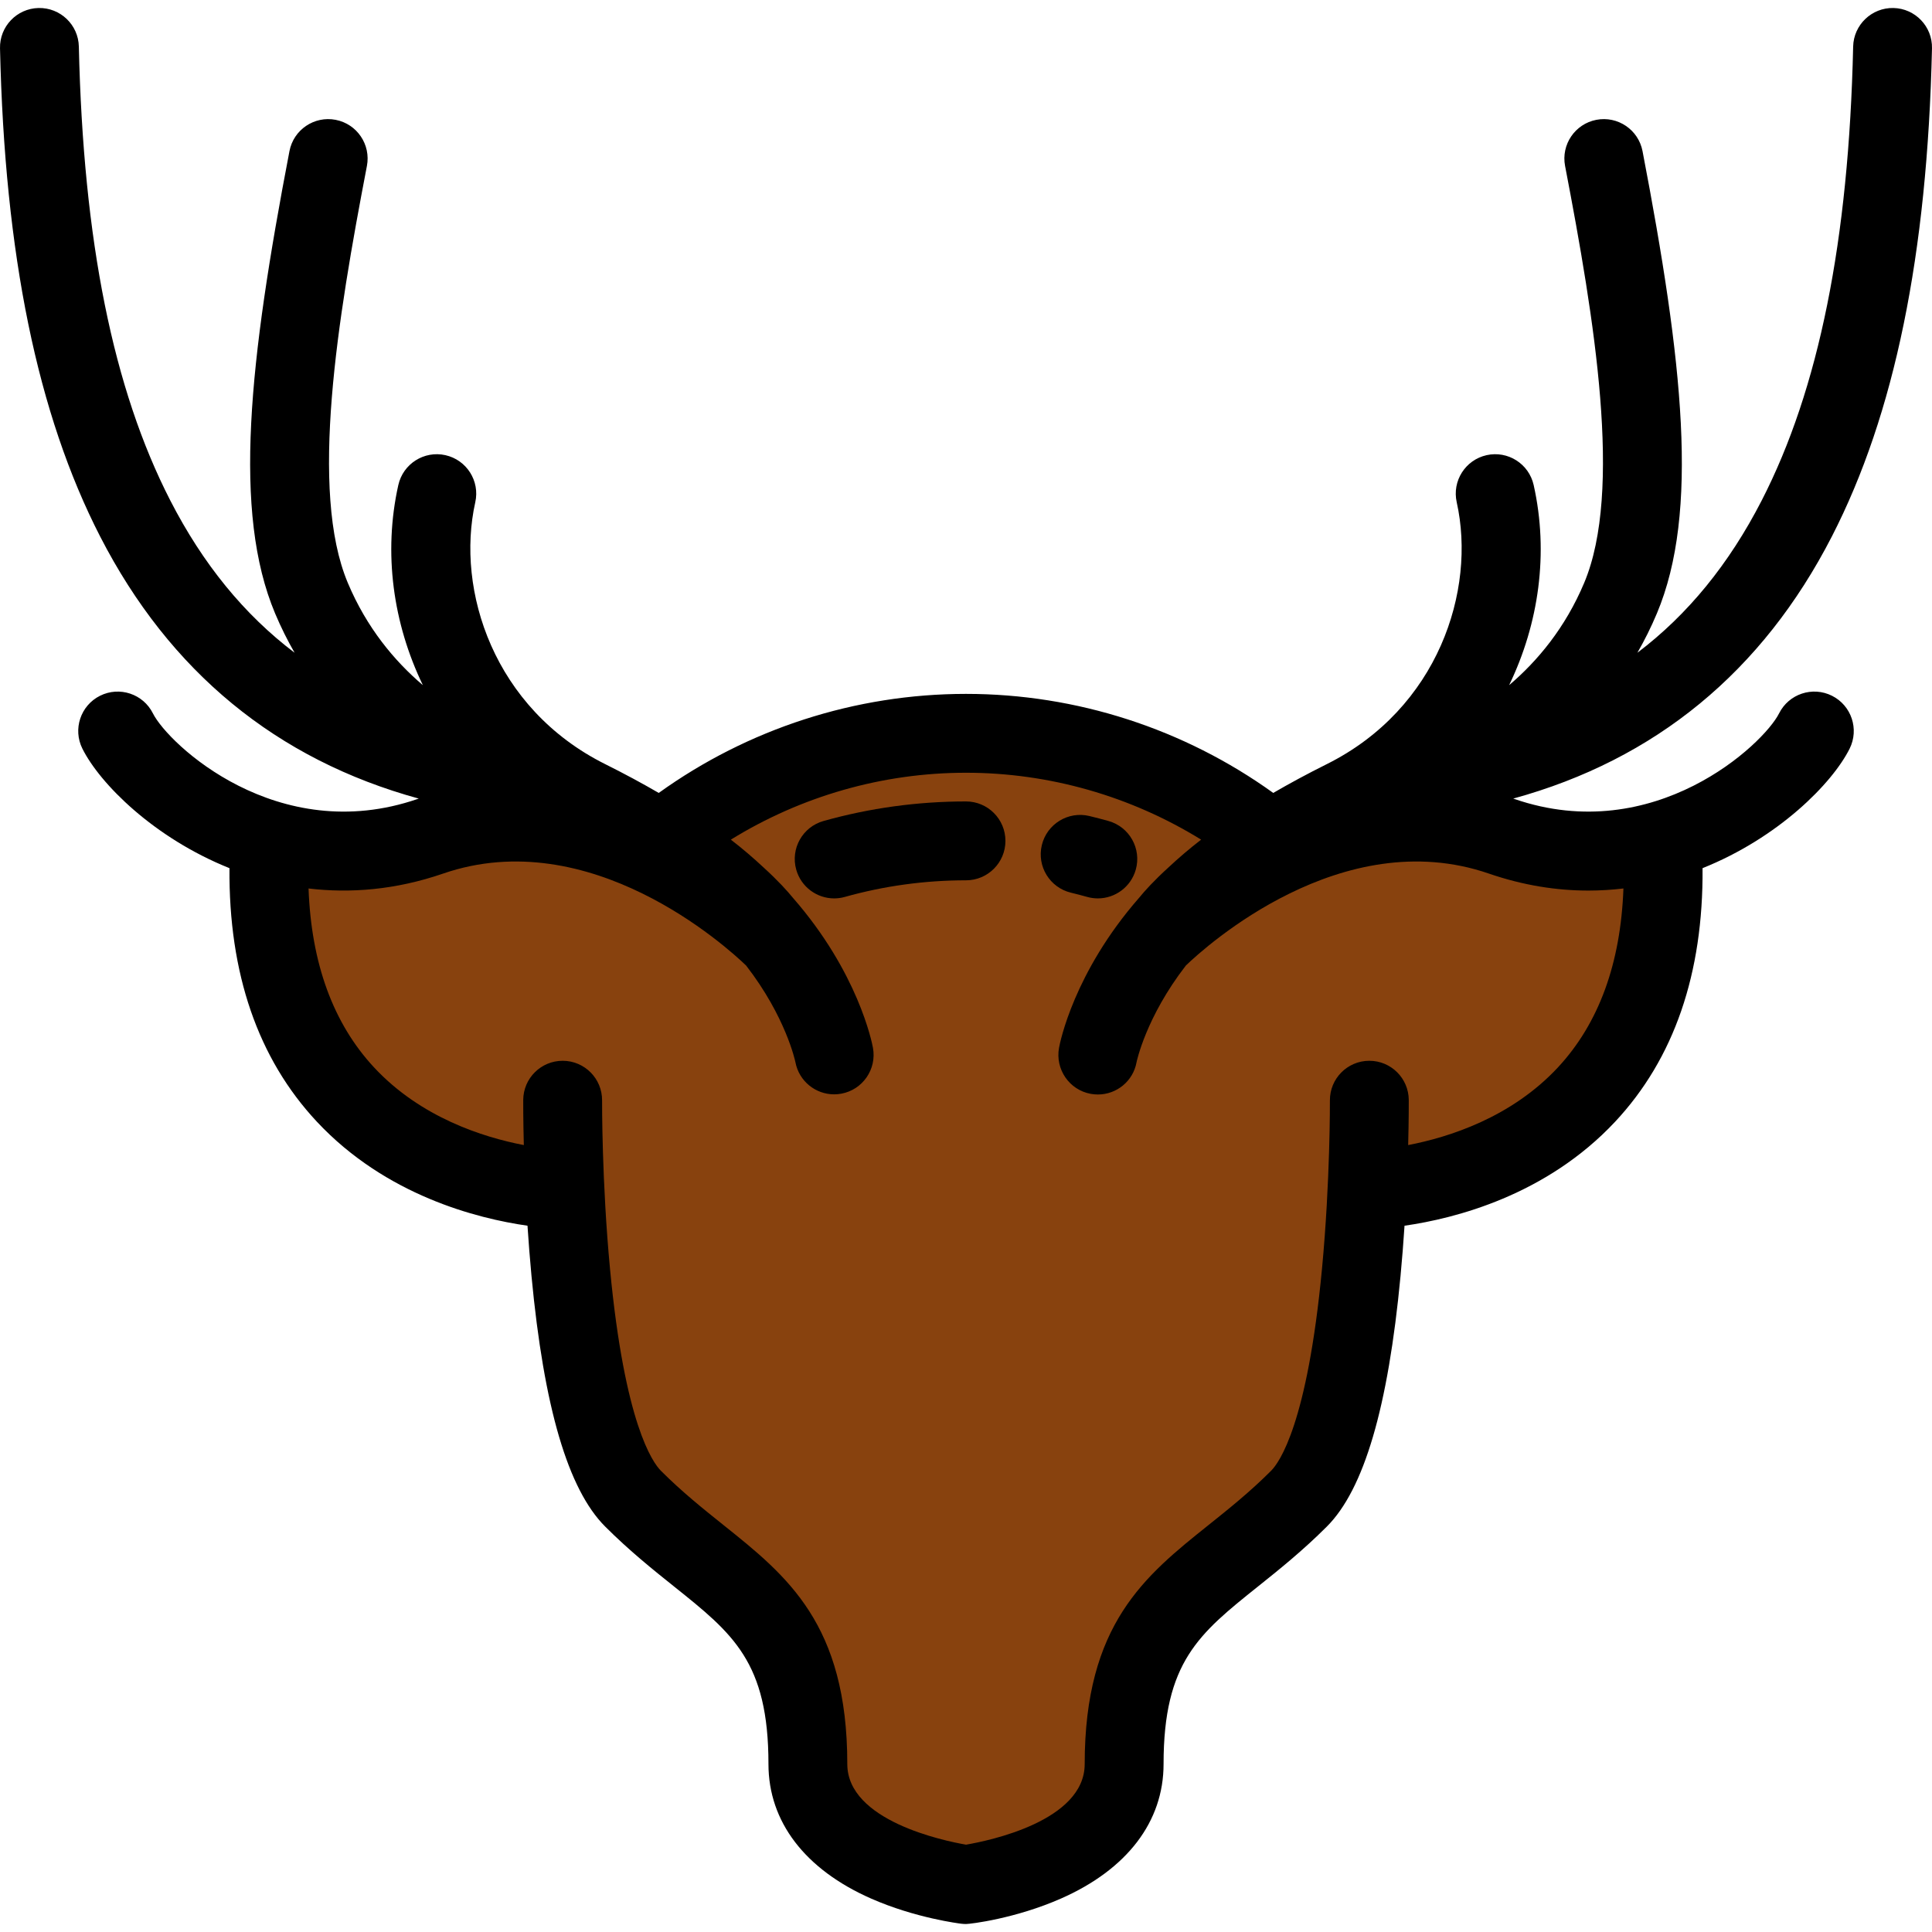
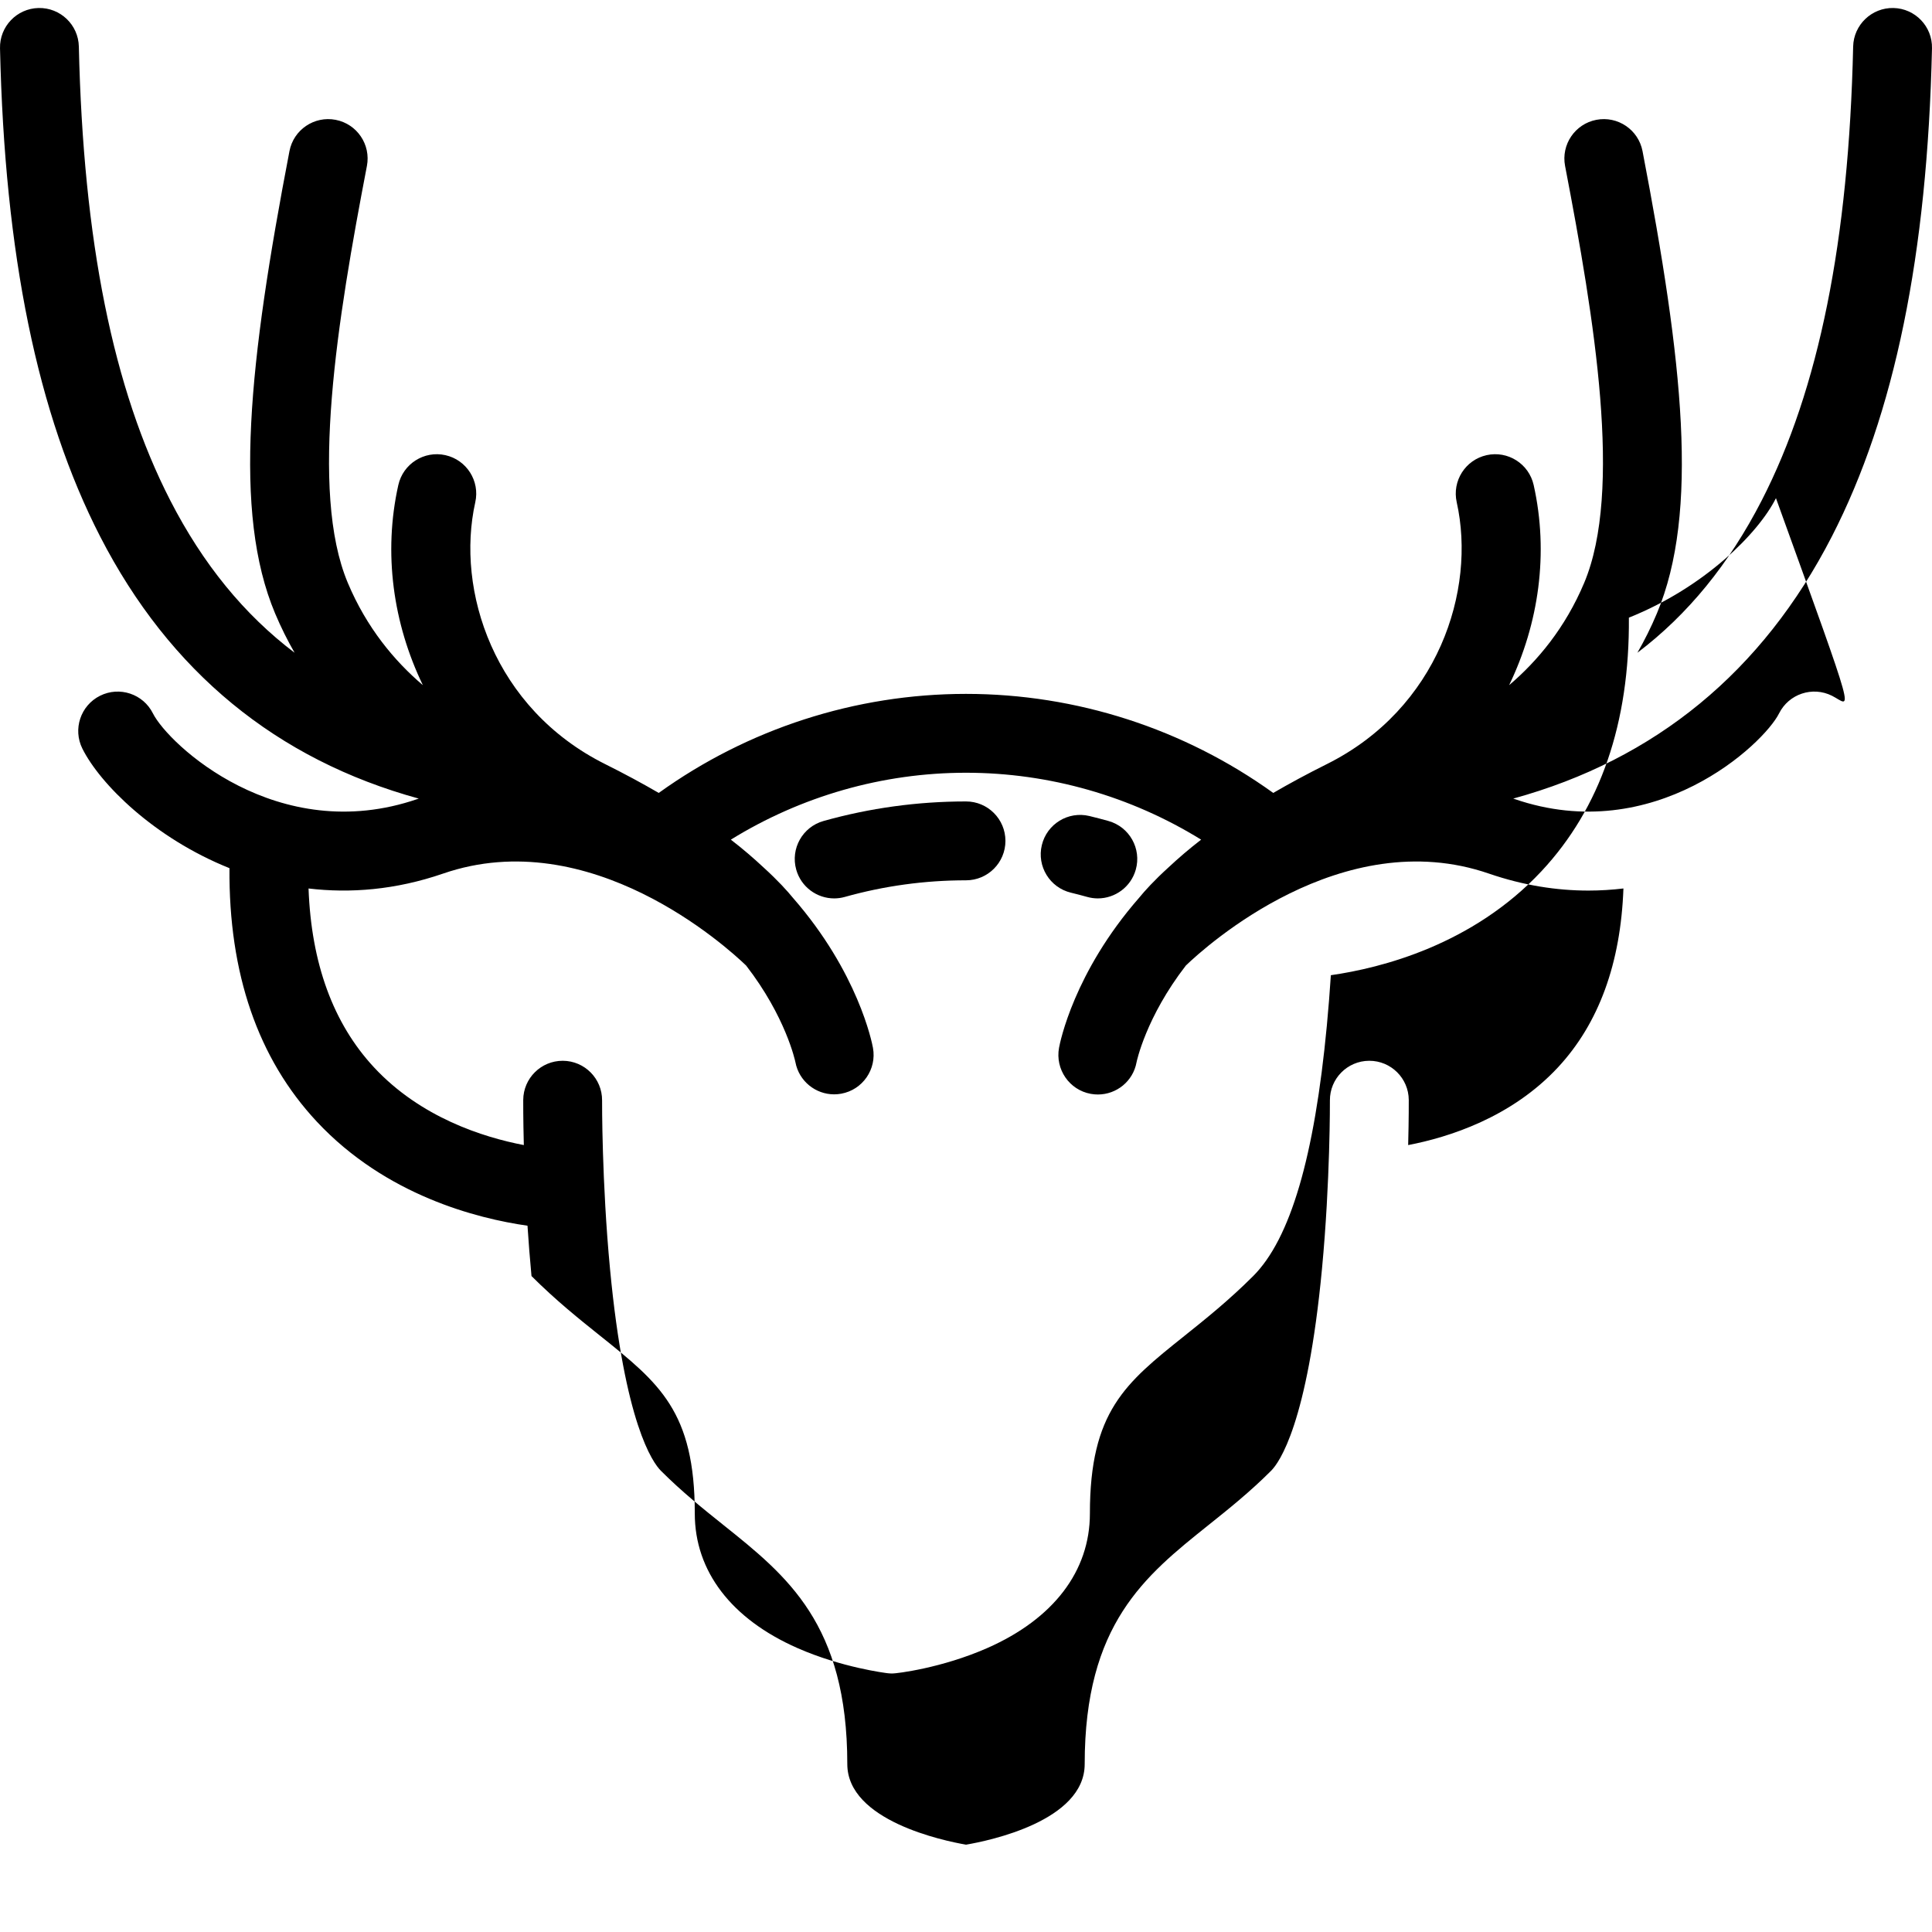
<svg xmlns="http://www.w3.org/2000/svg" height="800px" width="800px" version="1.1" id="Layer_1" viewBox="0 0 511.999 511.999" xml:space="preserve">
-   <path style="fill:#88420E;" d="M440.509,222.72c0,0-0.084,0.026-0.28,0.084c-12.389,3.541-26.818,4.139-42.267-1.18  c-21.201-7.299-41.425-2.954-57.49,4.271c-22.521-19.149-52.604-31.559-84.472-31.559c-31.976,0-61.814,12.345-84.36,31.605v0.004  c-16.084-7.255-36.353-11.637-57.603-4.322c-15.449,5.319-29.878,4.721-42.267,1.18c-0.196-0.057-0.279-0.084-0.279-0.084  c-5.488,91.925,78.223,92.527,78.227,92.527c1.296,27.055,5.356,69.227,18.043,81.913c23.998,23.998,46.335,27.504,46.335,70.333  c0,26.951,41.905,31.936,41.905,31.936c0.001,0,41.905-4.986,41.905-31.936c0-42.828,22.337-46.335,46.335-70.333  c12.686-12.686,16.747-54.858,18.042-81.913C362.285,315.247,445.996,314.645,440.509,222.72z" />
-   <path d="M485.49,184.383c-5.162-2.581-11.438-0.488-14.019,4.673c-4.066,8.131-33.061,35.444-70.108,22.689  c-0.113-0.039-0.227-0.073-0.34-0.112c37.666-10.331,66.036-33.642,84.425-69.437c16.635-32.381,25.319-74.707,26.549-129.394  c0.13-5.77-4.442-10.551-10.212-10.681c-5.74-0.124-10.551,4.442-10.681,10.212c-1.157,51.454-9.087,90.81-24.245,120.315  c-8.638,16.813-19.554,30.211-32.932,40.336c1.87-3.25,3.607-6.717,5.165-10.425c11.269-26.811,6.899-66.754-3.806-122.513  c-1.089-5.668-6.57-9.378-12.232-8.292c-5.668,1.089-9.38,6.564-8.291,12.232c7.813,40.693,15.291,86.145,5.064,110.475  c-5.002,11.899-12.344,20.688-19.892,27.115c7.884-16.332,10.538-34.985,6.503-53.034c-1.259-5.632-6.844-9.174-12.476-7.918  c-5.632,1.259-9.177,6.845-7.918,12.476c5.221,23.357-4.932,54.698-34.439,69.408c-5.207,2.596-9.91,5.147-14.181,7.626  c-23.628-16.992-52.127-26.246-81.424-26.246c-29.298,0-57.796,9.254-81.425,26.246c-4.272-2.478-8.975-5.029-14.182-7.626  c-29.507-14.71-39.66-46.051-34.439-69.408c1.259-5.632-2.286-11.218-7.918-12.476c-5.63-1.257-11.218,2.287-12.476,7.918  c-4.034,18.049-1.38,36.702,6.502,53.032c-7.547-6.425-14.889-15.213-19.891-27.112c-10.227-24.33-2.749-69.782,5.064-110.475  c1.088-5.668-2.625-11.144-8.292-12.232c-5.665-1.086-11.144,2.624-12.232,8.292c-10.705,55.758-15.075,95.702-3.806,122.513  c1.559,3.707,3.295,7.174,5.165,10.424c-13.378-10.126-24.294-23.523-32.932-40.336C29.982,103.142,22.051,63.787,20.895,12.333  c-0.13-5.769-4.911-10.335-10.681-10.212C4.445,2.251-0.127,7.033,0.003,12.802c1.229,54.687,9.913,97.013,26.548,129.395  c18.388,35.794,46.758,59.105,84.425,69.437c-0.113,0.039-0.227,0.073-0.34,0.112c-37.049,12.756-66.043-14.558-70.108-22.689  c-2.581-5.162-8.857-7.255-14.018-4.673c-5.162,2.581-7.254,8.858-4.673,14.019c4.626,9.25,18.908,23.635,38.976,31.668  c-0.22,27.897,7.541,50.488,23.175,67.204c18.277,19.541,42.462,25.642,55.804,27.55c0.279,4.268,0.627,8.754,1.06,13.338  c3.288,34.824,9.675,56.539,19.523,66.388c6.434,6.433,12.735,11.472,18.294,15.916c15.578,12.455,24.98,19.973,24.98,47.028  c0,15.257,9.656,27.912,27.188,35.637c11.769,5.185,23.439,6.616,23.93,6.676c0.41,0.048,0.822,0.073,1.235,0.073  c1.169,0,13.082-1.425,25.166-6.748c17.532-7.724,27.188-20.381,27.188-35.637c0-27.054,9.403-34.573,24.98-47.028  c5.559-4.445,11.86-9.482,18.293-15.916c9.848-9.848,16.235-31.563,19.523-66.388c0.433-4.584,0.781-9.07,1.06-13.338  c13.342-1.908,37.526-8.009,55.804-27.55c15.633-16.715,23.395-39.307,23.175-67.204c20.068-8.034,34.351-22.418,38.976-31.668  C492.743,193.241,490.651,186.964,485.49,184.383z M412.882,282.856c-12.344,13.285-28.926,18.532-39.705,20.601  c0.181-7.029,0.16-11.549,0.158-11.953c-0.034-5.749-4.706-10.386-10.448-10.386c-0.022,0-0.043,0-0.064,0  c-5.771,0.034-10.421,4.741-10.386,10.512c0.001,0.211,0.1,21.354-2.093,44.567c-3.878,41.069-11.309,51.389-13.495,53.574  c-5.613,5.614-11.181,10.066-16.567,14.37c-16.882,13.499-32.829,26.248-32.829,63.35c0,15.106-25.424,20.34-31.447,21.365  c-5.944-1.029-31.464-6.347-31.464-21.365c0-37.102-15.946-49.852-32.829-63.35c-5.385-4.306-10.954-8.757-16.567-14.372  c-2.181-2.18-9.596-12.476-13.479-53.416c-2.203-23.223-2.109-44.515-2.108-44.727c0.032-5.77-4.617-10.475-10.388-10.509  c-0.021,0-0.042,0-0.063,0c-5.742,0-10.413,4.637-10.448,10.386c-0.002,0.403-0.023,4.923,0.158,11.952  c-10.788-2.07-27.364-7.318-39.705-20.6c-10.817-11.641-16.622-27.555-17.347-47.399c11.015,1.308,23.038,0.394,35.668-3.953  c38.968-13.415,75.124,19.399,80.287,24.364c10.491,13.561,12.986,25.209,13.072,25.625c0.942,5.012,5.325,8.518,10.257,8.518  c0.621,0,1.25-0.055,1.882-0.17c5.678-1.032,9.444-6.472,8.411-12.15c-0.259-1.424-3.924-19.968-21.197-39.742  c-1.461-1.793-3.969-4.589-7.856-8.116c-2.634-2.464-5.493-4.913-8.61-7.317c18.623-11.505,40.195-17.731,62.316-17.731  c22.119,0,43.691,6.225,62.316,17.731c-3.118,2.405-5.978,4.856-8.612,7.321c-3.885,3.523-6.391,6.318-7.851,8.112  c-17.275,19.774-20.939,38.318-21.199,39.744c-1.031,5.678,2.726,11.154,8.404,12.187c0.636,0.116,1.27,0.172,1.894,0.172  c4.945,0,9.332-3.505,10.248-8.546c0.024-0.123,2.447-11.899,13.075-25.638c5.163-4.967,41.318-37.776,80.286-24.363  c9.177,3.159,18.028,4.508,26.41,4.508c3.158-0.001,6.243-0.2,9.257-0.559C429.504,255.299,423.698,271.215,412.882,282.856z" />
+   <path d="M485.49,184.383c-5.162-2.581-11.438-0.488-14.019,4.673c-4.066,8.131-33.061,35.444-70.108,22.689  c-0.113-0.039-0.227-0.073-0.34-0.112c37.666-10.331,66.036-33.642,84.425-69.437c16.635-32.381,25.319-74.707,26.549-129.394  c0.13-5.77-4.442-10.551-10.212-10.681c-5.74-0.124-10.551,4.442-10.681,10.212c-1.157,51.454-9.087,90.81-24.245,120.315  c-8.638,16.813-19.554,30.211-32.932,40.336c1.87-3.25,3.607-6.717,5.165-10.425c11.269-26.811,6.899-66.754-3.806-122.513  c-1.089-5.668-6.57-9.378-12.232-8.292c-5.668,1.089-9.38,6.564-8.291,12.232c7.813,40.693,15.291,86.145,5.064,110.475  c-5.002,11.899-12.344,20.688-19.892,27.115c7.884-16.332,10.538-34.985,6.503-53.034c-1.259-5.632-6.844-9.174-12.476-7.918  c-5.632,1.259-9.177,6.845-7.918,12.476c5.221,23.357-4.932,54.698-34.439,69.408c-5.207,2.596-9.91,5.147-14.181,7.626  c-23.628-16.992-52.127-26.246-81.424-26.246c-29.298,0-57.796,9.254-81.425,26.246c-4.272-2.478-8.975-5.029-14.182-7.626  c-29.507-14.71-39.66-46.051-34.439-69.408c1.259-5.632-2.286-11.218-7.918-12.476c-5.63-1.257-11.218,2.287-12.476,7.918  c-4.034,18.049-1.38,36.702,6.502,53.032c-7.547-6.425-14.889-15.213-19.891-27.112c-10.227-24.33-2.749-69.782,5.064-110.475  c1.088-5.668-2.625-11.144-8.292-12.232c-5.665-1.086-11.144,2.624-12.232,8.292c-10.705,55.758-15.075,95.702-3.806,122.513  c1.559,3.707,3.295,7.174,5.165,10.424c-13.378-10.126-24.294-23.523-32.932-40.336C29.982,103.142,22.051,63.787,20.895,12.333  c-0.13-5.769-4.911-10.335-10.681-10.212C4.445,2.251-0.127,7.033,0.003,12.802c1.229,54.687,9.913,97.013,26.548,129.395  c18.388,35.794,46.758,59.105,84.425,69.437c-0.113,0.039-0.227,0.073-0.34,0.112c-37.049,12.756-66.043-14.558-70.108-22.689  c-2.581-5.162-8.857-7.255-14.018-4.673c-5.162,2.581-7.254,8.858-4.673,14.019c4.626,9.25,18.908,23.635,38.976,31.668  c-0.22,27.897,7.541,50.488,23.175,67.204c18.277,19.541,42.462,25.642,55.804,27.55c0.279,4.268,0.627,8.754,1.06,13.338  c6.434,6.433,12.735,11.472,18.294,15.916c15.578,12.455,24.98,19.973,24.98,47.028  c0,15.257,9.656,27.912,27.188,35.637c11.769,5.185,23.439,6.616,23.93,6.676c0.41,0.048,0.822,0.073,1.235,0.073  c1.169,0,13.082-1.425,25.166-6.748c17.532-7.724,27.188-20.381,27.188-35.637c0-27.054,9.403-34.573,24.98-47.028  c5.559-4.445,11.86-9.482,18.293-15.916c9.848-9.848,16.235-31.563,19.523-66.388c0.433-4.584,0.781-9.07,1.06-13.338  c13.342-1.908,37.526-8.009,55.804-27.55c15.633-16.715,23.395-39.307,23.175-67.204c20.068-8.034,34.351-22.418,38.976-31.668  C492.743,193.241,490.651,186.964,485.49,184.383z M412.882,282.856c-12.344,13.285-28.926,18.532-39.705,20.601  c0.181-7.029,0.16-11.549,0.158-11.953c-0.034-5.749-4.706-10.386-10.448-10.386c-0.022,0-0.043,0-0.064,0  c-5.771,0.034-10.421,4.741-10.386,10.512c0.001,0.211,0.1,21.354-2.093,44.567c-3.878,41.069-11.309,51.389-13.495,53.574  c-5.613,5.614-11.181,10.066-16.567,14.37c-16.882,13.499-32.829,26.248-32.829,63.35c0,15.106-25.424,20.34-31.447,21.365  c-5.944-1.029-31.464-6.347-31.464-21.365c0-37.102-15.946-49.852-32.829-63.35c-5.385-4.306-10.954-8.757-16.567-14.372  c-2.181-2.18-9.596-12.476-13.479-53.416c-2.203-23.223-2.109-44.515-2.108-44.727c0.032-5.77-4.617-10.475-10.388-10.509  c-0.021,0-0.042,0-0.063,0c-5.742,0-10.413,4.637-10.448,10.386c-0.002,0.403-0.023,4.923,0.158,11.952  c-10.788-2.07-27.364-7.318-39.705-20.6c-10.817-11.641-16.622-27.555-17.347-47.399c11.015,1.308,23.038,0.394,35.668-3.953  c38.968-13.415,75.124,19.399,80.287,24.364c10.491,13.561,12.986,25.209,13.072,25.625c0.942,5.012,5.325,8.518,10.257,8.518  c0.621,0,1.25-0.055,1.882-0.17c5.678-1.032,9.444-6.472,8.411-12.15c-0.259-1.424-3.924-19.968-21.197-39.742  c-1.461-1.793-3.969-4.589-7.856-8.116c-2.634-2.464-5.493-4.913-8.61-7.317c18.623-11.505,40.195-17.731,62.316-17.731  c22.119,0,43.691,6.225,62.316,17.731c-3.118,2.405-5.978,4.856-8.612,7.321c-3.885,3.523-6.391,6.318-7.851,8.112  c-17.275,19.774-20.939,38.318-21.199,39.744c-1.031,5.678,2.726,11.154,8.404,12.187c0.636,0.116,1.27,0.172,1.894,0.172  c4.945,0,9.332-3.505,10.248-8.546c0.024-0.123,2.447-11.899,13.075-25.638c5.163-4.967,41.318-37.776,80.286-24.363  c9.177,3.159,18.028,4.508,26.41,4.508c3.158-0.001,6.243-0.2,9.257-0.559C429.504,255.299,423.698,271.215,412.882,282.856z" />
  <path d="M256,212.39c-12.815,0-25.518,1.744-37.759,5.182c-5.556,1.56-8.794,7.329-7.234,12.886  c1.295,4.611,5.489,7.626,10.054,7.626c0.935,0,1.887-0.126,2.832-0.392c10.402-2.922,21.204-4.402,32.109-4.402  c5.771,0,10.449-4.678,10.449-10.449C266.449,217.068,261.771,212.39,256,212.39z" />
  <path d="M288.11,237.692c0.945,0.265,1.894,0.392,2.83,0.392c4.565,0,8.759-3.017,10.054-7.628  c1.559-5.557-1.68-11.325-7.237-12.884c-1.675-0.47-3.376-0.913-5.056-1.319c-5.615-1.356-11.255,2.1-12.606,7.71  c-1.351,5.611,2.1,11.255,7.71,12.606C285.236,236.914,286.684,237.291,288.11,237.692z" />
</svg>